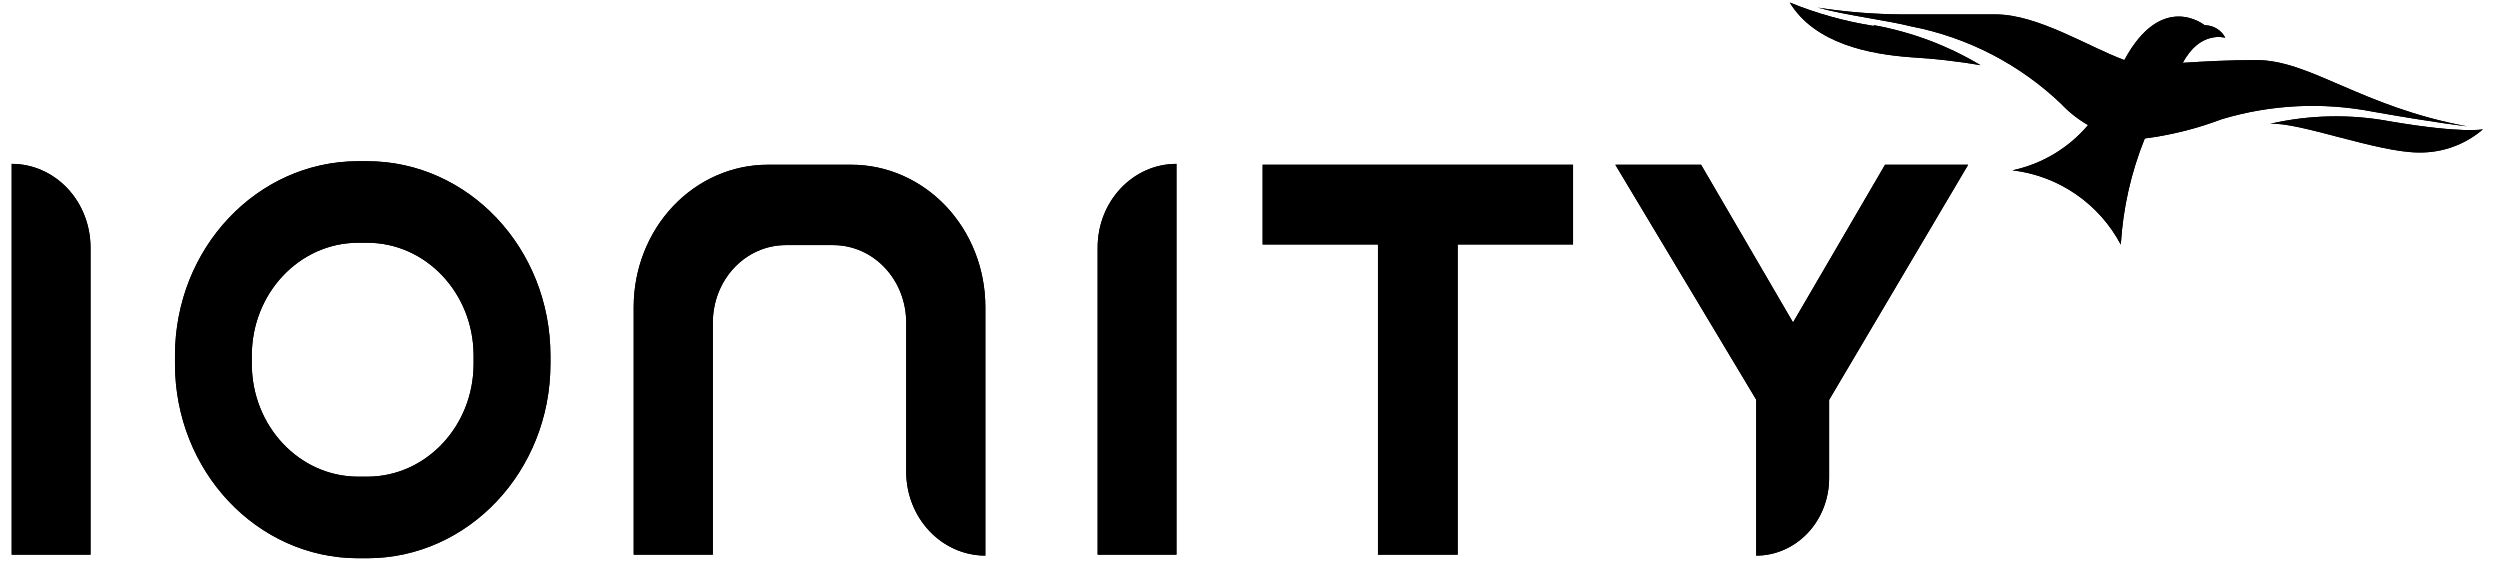
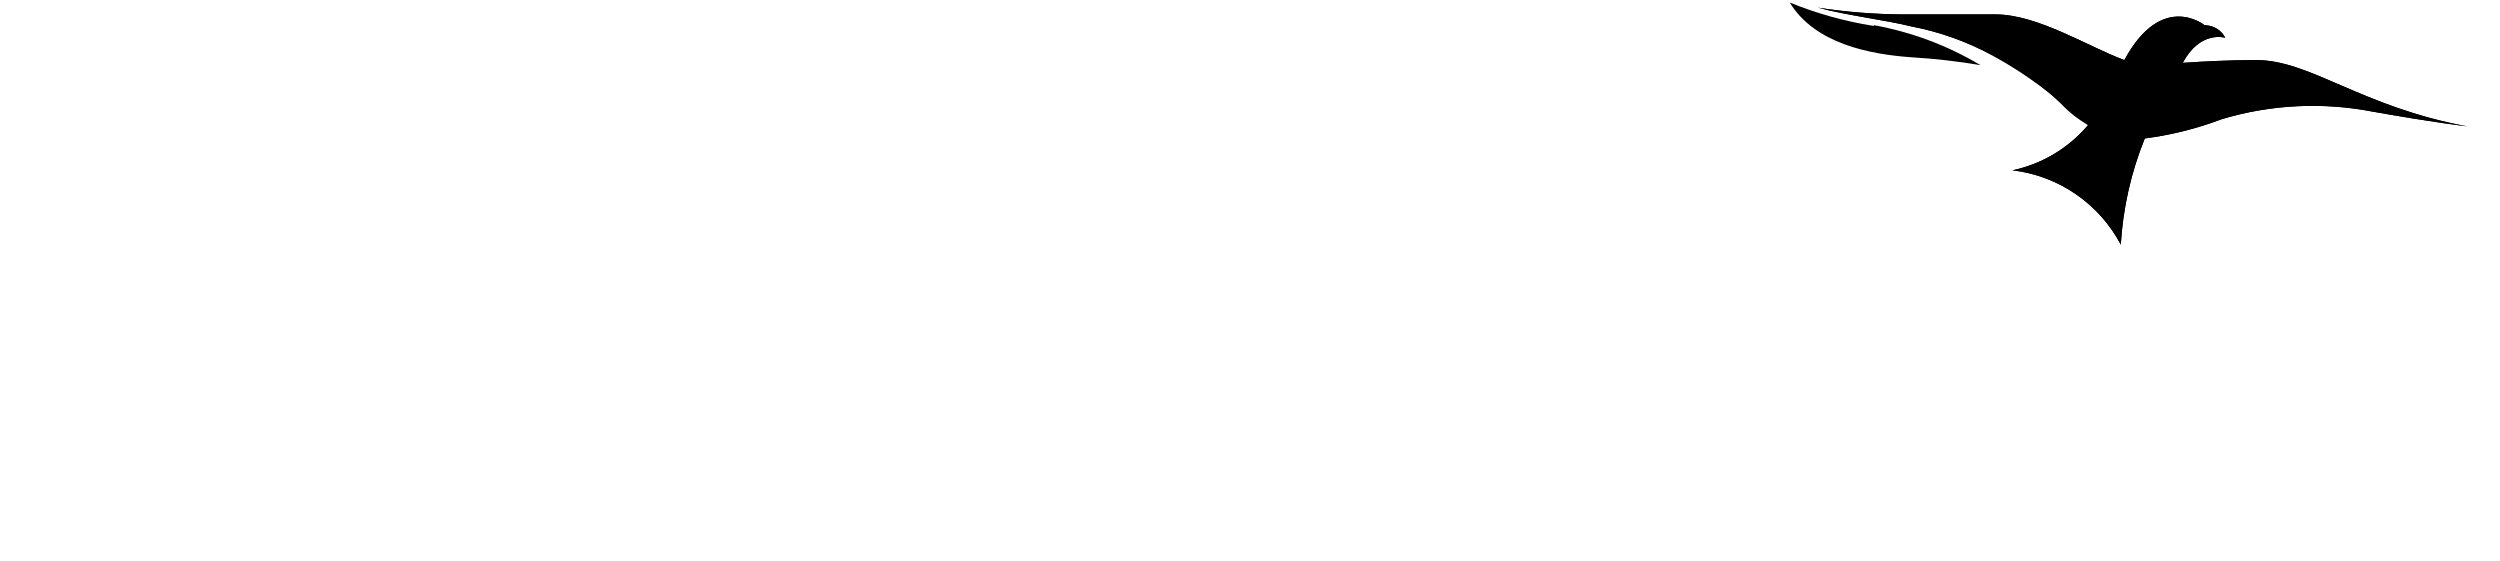
<svg xmlns="http://www.w3.org/2000/svg" width="107" height="24" viewBox="0 0 107 24" fill="none">
-   <path d="M84.237 7.051L78.286 17.115V20.468C78.286 21.347 77.957 22.188 77.372 22.81C76.787 23.43 75.993 23.78 75.165 23.78V17.104L69.136 7.051H72.806L76.742 13.8L80.68 7.051H84.237ZM32.858 7.051C31.337 7.051 29.878 7.692 28.802 8.833C27.727 9.975 27.122 11.523 27.122 13.137V23.741H30.51V13.8C30.51 12.921 30.839 12.08 31.424 11.459C32.009 10.838 32.802 10.49 33.629 10.49H35.664C36.492 10.49 37.286 10.838 37.87 11.459C38.456 12.079 38.785 12.921 38.785 13.8V20.184C38.785 22.169 40.302 23.778 42.173 23.779V13.137C42.173 11.523 41.569 9.974 40.493 8.833C39.416 7.692 37.957 7.05 36.435 7.051H32.858ZM54.041 7.051V10.464H58.977V23.741H62.389V10.464H67.326V7.051H54.041ZM0.5 23.741H3.874V10.593C3.874 9.643 3.518 8.733 2.886 8.062C2.253 7.39 1.395 7.013 0.5 7.014V23.741ZM46.979 10.593V23.741H50.353V7.014C48.489 7.014 46.979 8.616 46.979 10.593ZM10.777 15.578C10.78 18.241 12.815 20.399 15.325 20.402H15.723C18.232 20.399 20.266 18.241 20.27 15.578V15.213C20.267 12.55 18.233 10.392 15.723 10.389H15.325C12.814 10.392 10.78 12.55 10.777 15.213V15.578M15.723 6.9C20.048 6.905 23.555 10.624 23.559 15.213V15.578C23.555 20.168 20.049 23.887 15.723 23.892H15.325C10.999 23.887 7.493 20.167 7.489 15.578V15.213C7.493 10.624 10.999 6.905 15.325 6.9H15.723Z" fill="black" />
  <path d="M94.397 1.081C94.573 1.087 94.744 1.14 94.892 1.234C95.041 1.328 95.162 1.46 95.243 1.617C95.243 1.617 94.169 1.281 93.424 2.689C94.336 2.629 95.433 2.571 96.57 2.571C98.881 2.571 101.063 4.571 105.591 5.407C105.591 5.407 104.336 5.271 101.563 4.78C99.414 4.362 97.196 4.471 95.099 5.098C94.034 5.502 92.926 5.78 91.797 5.926C91.21 7.375 90.863 8.91 90.77 10.47C90.312 9.604 89.651 8.862 88.843 8.308C88.035 7.754 87.105 7.404 86.132 7.289C87.396 7.021 88.535 6.34 89.37 5.353C88.941 5.108 88.552 4.801 88.214 4.441C86.433 2.743 84.201 1.593 81.784 1.126C80.738 0.863 79.056 0.663 77.801 0.326C79.004 0.513 80.22 0.61 81.438 0.617H85.412C87.222 0.617 89.404 2.015 90.922 2.571C92.532 -0.41 94.36 1.081 94.36 1.081H94.397Z" fill="black" />
  <path d="M80.22 1.081C81.826 1.374 83.366 1.953 84.767 2.79C83.798 2.624 82.82 2.512 81.838 2.454C80.02 2.326 77.674 1.872 76.601 0.108C77.752 0.578 78.955 0.913 80.183 1.108L80.22 1.081Z" fill="black" />
-   <path d="M106.3 5.508C105.534 6.18 104.546 6.543 103.527 6.526C101.764 6.526 98.379 5.208 97.161 5.299C98.855 4.91 100.61 4.876 102.317 5.198C105.436 5.726 106.264 5.535 106.264 5.535L106.3 5.508Z" fill="black" />
-   <path d="M84.237 7.051L78.286 17.115V20.468C78.286 21.347 77.957 22.188 77.372 22.81C76.787 23.43 75.993 23.78 75.165 23.78V17.104L69.136 7.051H72.806L76.742 13.8L80.68 7.051H84.237ZM32.858 7.051C31.337 7.051 29.878 7.692 28.802 8.833C27.727 9.975 27.122 11.523 27.122 13.137V23.741H30.51V13.8C30.51 12.921 30.839 12.08 31.424 11.459C32.009 10.838 32.802 10.49 33.629 10.49H35.664C36.492 10.49 37.286 10.838 37.87 11.459C38.456 12.079 38.785 12.921 38.785 13.8V20.184C38.785 22.169 40.302 23.778 42.173 23.779V13.137C42.173 11.523 41.569 9.974 40.493 8.833C39.416 7.692 37.957 7.05 36.435 7.051H32.858ZM54.041 7.051V10.464H58.977V23.741H62.389V10.464H67.326V7.051H54.041ZM0.5 23.741H3.874V10.593C3.874 9.643 3.518 8.733 2.886 8.062C2.253 7.39 1.395 7.013 0.5 7.014V23.741ZM46.979 10.593V23.741H50.353V7.014C48.489 7.014 46.979 8.616 46.979 10.593ZM10.777 15.578C10.78 18.241 12.815 20.399 15.325 20.402H15.723C18.232 20.399 20.266 18.241 20.27 15.578V15.213C20.267 12.55 18.233 10.392 15.723 10.389H15.325C12.814 10.392 10.78 12.55 10.777 15.213V15.578M15.723 6.9C20.048 6.905 23.555 10.624 23.559 15.213V15.578C23.555 20.168 20.049 23.887 15.723 23.892H15.325C10.999 23.887 7.493 20.167 7.489 15.578V15.213C7.493 10.624 10.999 6.905 15.325 6.9H15.723Z" fill="black" />
-   <path d="M94.397 1.081C94.573 1.087 94.744 1.14 94.892 1.234C95.041 1.328 95.162 1.46 95.243 1.617C95.243 1.617 94.169 1.281 93.424 2.689C94.336 2.629 95.433 2.571 96.57 2.571C98.881 2.571 101.063 4.571 105.591 5.407C105.591 5.407 104.336 5.271 101.563 4.78C99.414 4.362 97.196 4.471 95.099 5.098C94.034 5.502 92.926 5.78 91.797 5.926C91.21 7.375 90.863 8.91 90.77 10.47C90.312 9.604 89.651 8.862 88.843 8.308C88.035 7.754 87.105 7.404 86.132 7.289C87.396 7.021 88.535 6.34 89.37 5.353C88.941 5.108 88.552 4.801 88.214 4.441C86.433 2.743 84.201 1.593 81.784 1.126C80.738 0.863 79.056 0.663 77.801 0.326C79.004 0.513 80.22 0.61 81.438 0.617H85.412C87.222 0.617 89.404 2.015 90.922 2.571C92.532 -0.41 94.36 1.081 94.36 1.081H94.397Z" fill="black" />
-   <path d="M80.22 1.081C81.826 1.374 83.366 1.953 84.767 2.79C83.798 2.624 82.82 2.512 81.838 2.454C80.02 2.326 77.674 1.872 76.601 0.108C77.752 0.578 78.955 0.913 80.183 1.108L80.22 1.081Z" fill="black" />
-   <path d="M106.3 5.508C105.534 6.18 104.546 6.543 103.527 6.526C101.764 6.526 98.379 5.208 97.161 5.299C98.855 4.91 100.61 4.876 102.317 5.198C105.436 5.726 106.264 5.535 106.264 5.535L106.3 5.508Z" fill="black" />
+   <path d="M94.397 1.081C94.573 1.087 94.744 1.14 94.892 1.234C95.041 1.328 95.162 1.46 95.243 1.617C95.243 1.617 94.169 1.281 93.424 2.689C94.336 2.629 95.433 2.571 96.57 2.571C98.881 2.571 101.063 4.571 105.591 5.407C105.591 5.407 104.336 5.271 101.563 4.78C99.414 4.362 97.196 4.471 95.099 5.098C94.034 5.502 92.926 5.78 91.797 5.926C91.21 7.375 90.863 8.91 90.77 10.47C90.312 9.604 89.651 8.862 88.843 8.308C88.035 7.754 87.105 7.404 86.132 7.289C87.396 7.021 88.535 6.34 89.37 5.353C86.433 2.743 84.201 1.593 81.784 1.126C80.738 0.863 79.056 0.663 77.801 0.326C79.004 0.513 80.22 0.61 81.438 0.617H85.412C87.222 0.617 89.404 2.015 90.922 2.571C92.532 -0.41 94.36 1.081 94.36 1.081H94.397Z" fill="black" />
</svg>